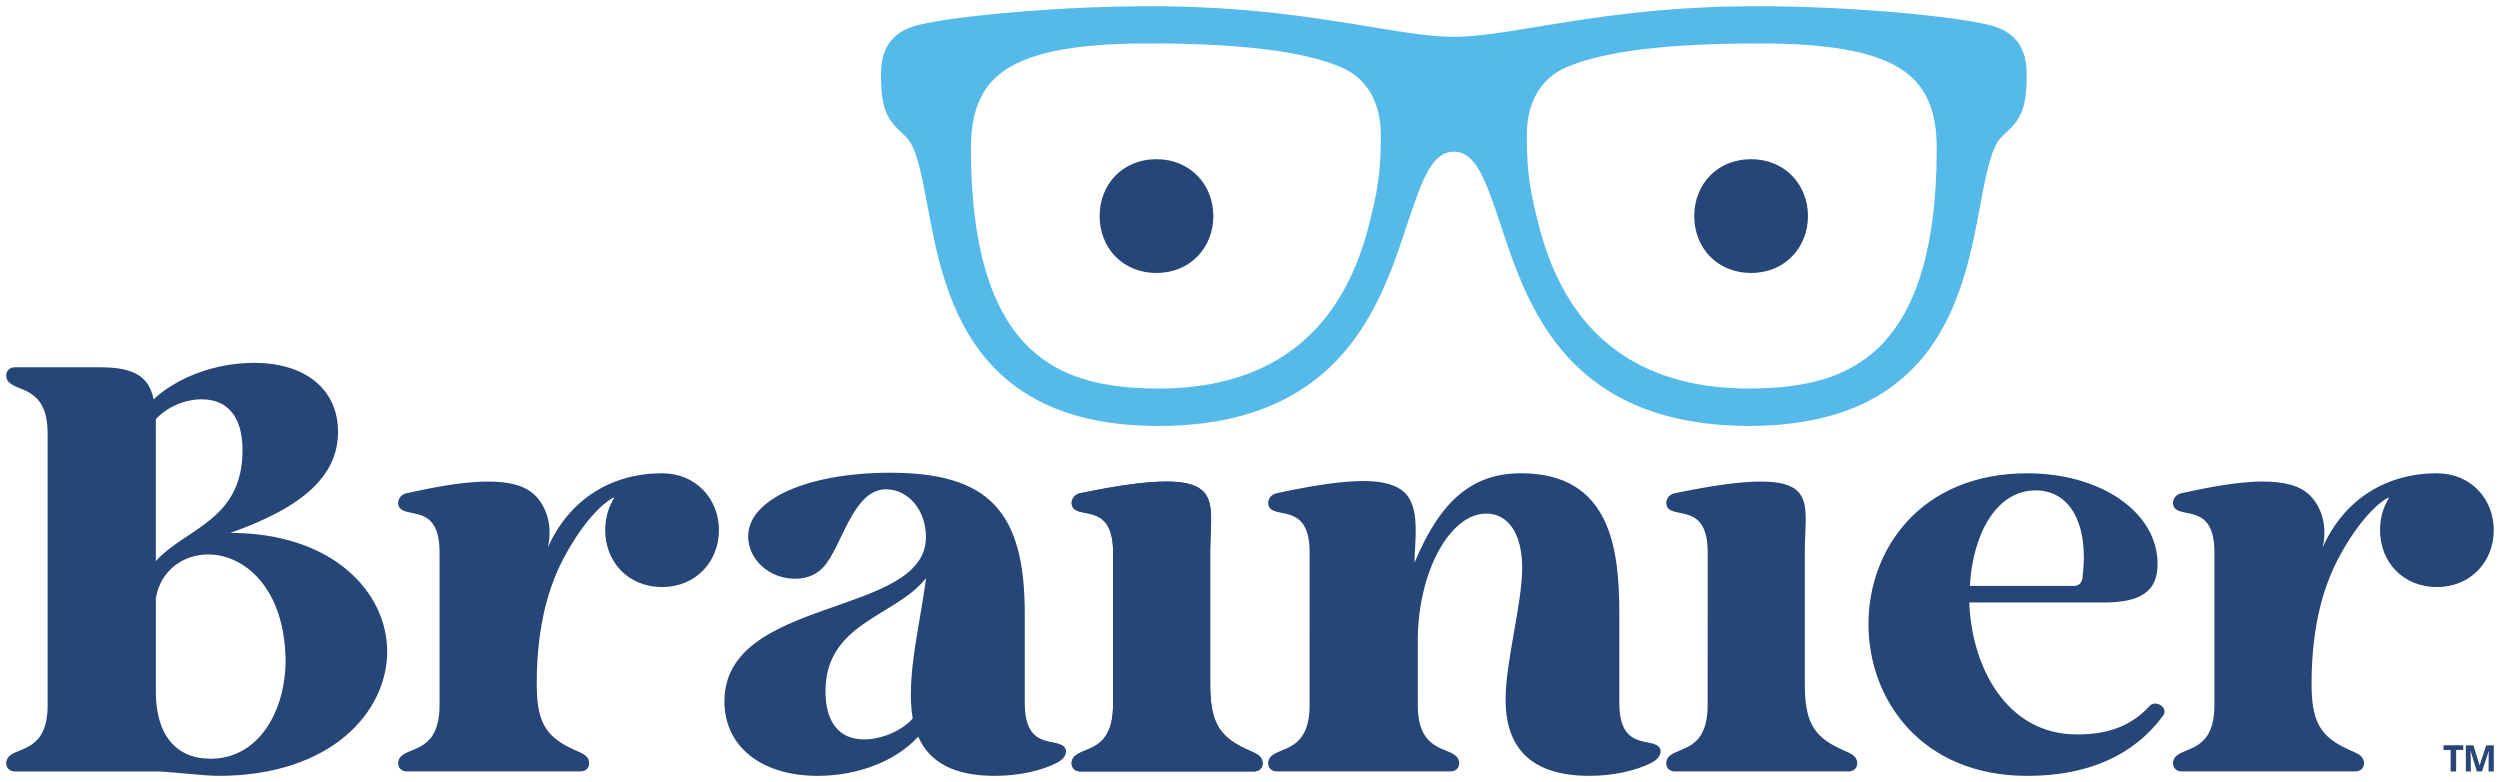
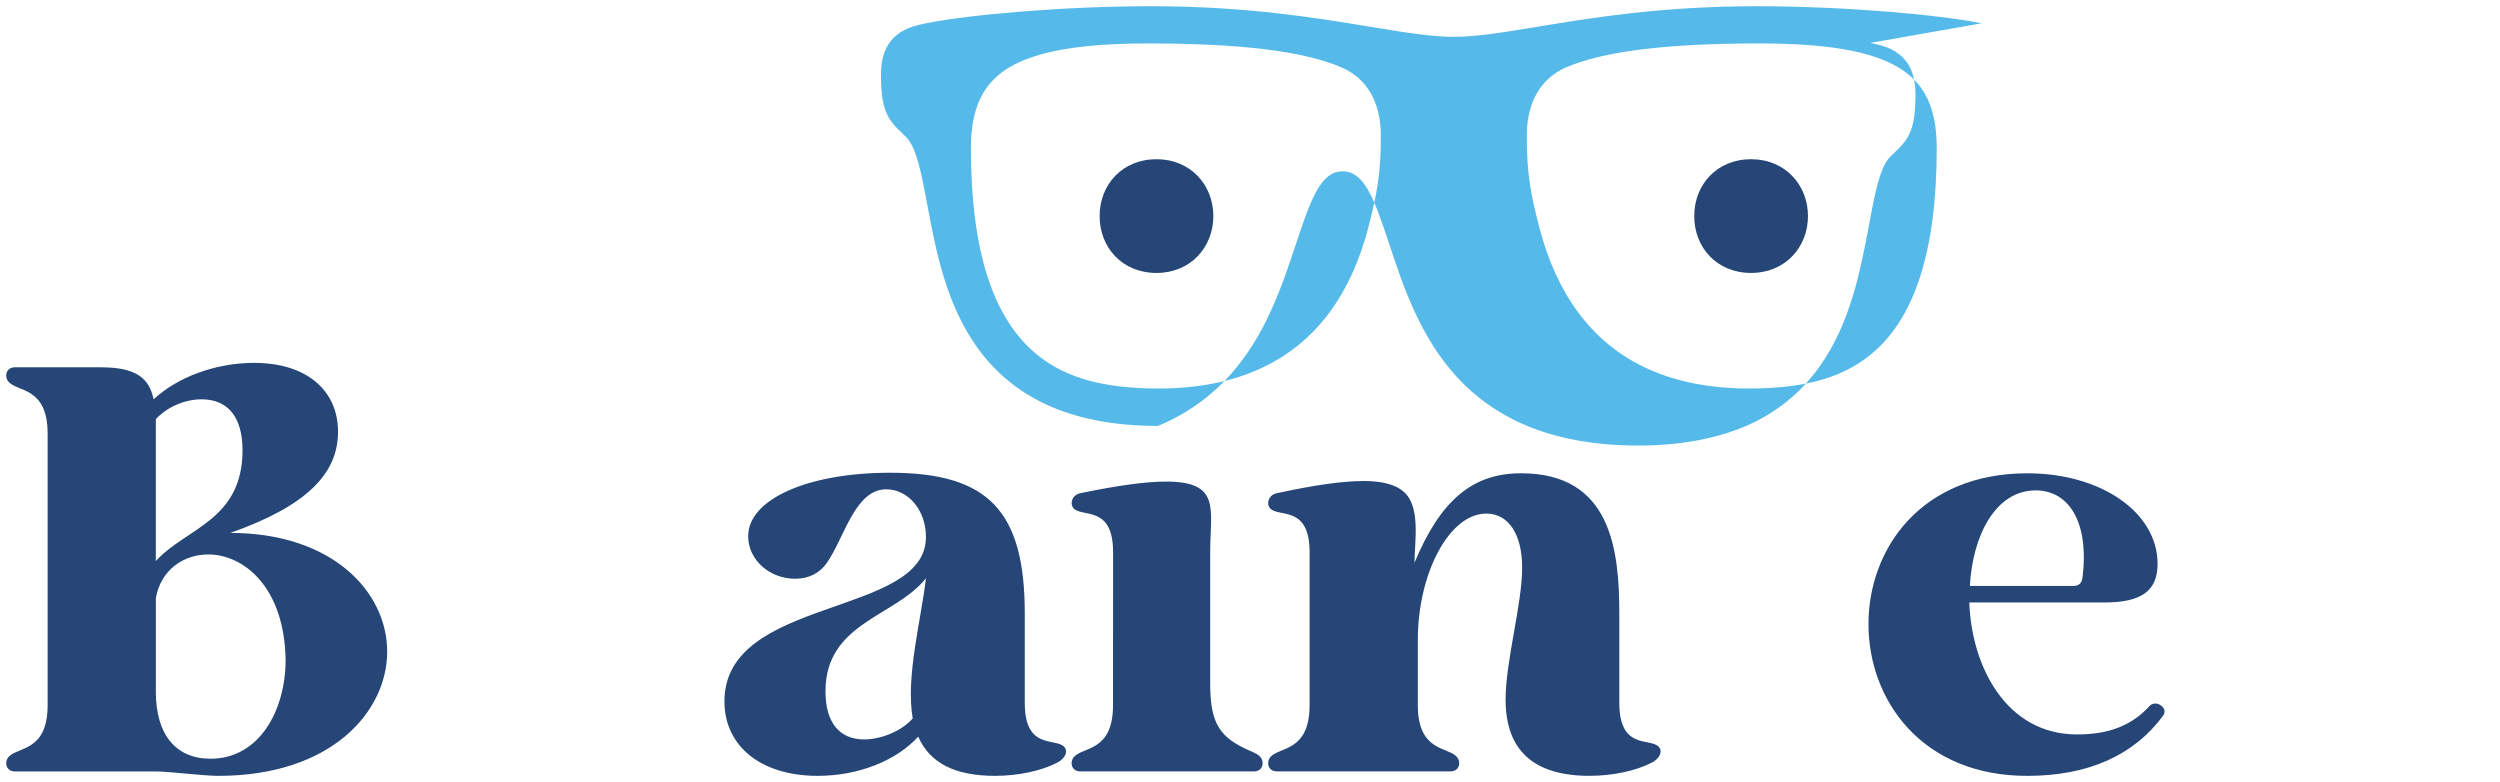
<svg xmlns="http://www.w3.org/2000/svg" id="Layer_1" data-name="Layer 1" viewBox="0 0 2010 628.79">
  <defs>
    <style>.cls-1{fill:#254677;stroke-width:0}</style>
  </defs>
-   <path d="M1593.22 18.73C1560.18 11.98 1483.59 5 1412.62 5c-76.45 0-132.09 9.18-176.8 16.56-27.29 4.5-48.84 8.06-66.94 8.06s-39.65-3.56-66.94-8.06C1057.23 14.18 1001.59 5 925.14 5c-70.97 0-147.56 6.98-180.6 13.73-12.66 2.59-36.24 7.4-36.24 41.02 0 14.25 1.24 23.34 4.13 30.41 3.11 7.59 7.75 12.02 12.67 16.71 1.18 1.13 2.4 2.29 3.69 3.58 8.18 8.18 12.41 30.84 16.89 54.84 6.59 35.3 14.8 79.23 40.36 114.59 14.15 19.58 32.47 34.73 54.47 45.04 24.83 11.64 55.25 17.54 90.44 17.54s64.15-5.31 89.44-15.77c22.36-9.26 41.77-22.9 57.67-40.53 28.96-32.11 42.38-72.68 53.16-105.28 12.44-37.63 20.33-58.91 37.66-58.91s25.22 21.29 37.66 58.91c10.78 32.6 24.2 73.17 53.16 105.28 15.91 17.64 35.31 31.27 57.67 40.53 25.28 10.47 55.37 15.77 89.44 15.77s65.61-5.9 90.44-17.54c21.99-10.31 40.32-25.47 54.47-45.04 25.55-35.36 33.76-79.29 40.35-114.59 4.48-24 8.72-46.66 16.89-54.84 1.28-1.28 2.51-2.45 3.69-3.58 4.92-4.69 9.56-9.12 12.67-16.71 2.9-7.07 4.13-16.16 4.13-30.41 0-33.61-23.57-38.43-36.24-41.02Zm-492.96 163.7c-6.89 26.77-17.37 49.82-31.13 68.49-30.05 40.77-76.33 61.45-137.55 61.45-47.63 0-79.38-9.79-102.96-31.73-14.81-13.78-26.32-32.9-34.21-56.82-9.15-27.73-13.79-62.82-13.79-104.31 0-32.39 9.49-52.52 30.77-65.27 22-13.18 57.6-19.31 112.03-19.31 74.74 0 125.61 6.35 155.49 19.4 20.19 8.82 31.3 28.2 31.3 54.58 0 31.37-3.19 47.21-9.97 73.52Zm443.1 41.38c-7.89 23.92-19.4 43.04-34.21 56.82-23.58 21.94-55.33 31.73-102.96 31.73-61.22 0-107.49-20.67-137.55-61.45-13.76-18.67-24.24-41.72-31.13-68.49-6.77-26.32-9.97-42.15-9.97-73.52 0-26.38 11.12-45.77 31.3-54.58 29.89-13.05 80.75-19.4 155.49-19.4 54.43 0 90.03 6.14 112.03 19.31 21.28 12.74 30.77 32.87 30.77 65.27 0 41.49-4.64 76.58-13.79 104.31Z" style="fill:#55baea;stroke-width:0" />
+   <path d="M1593.22 18.73C1560.18 11.98 1483.59 5 1412.62 5c-76.45 0-132.09 9.18-176.8 16.56-27.29 4.5-48.84 8.06-66.94 8.06s-39.65-3.56-66.94-8.06C1057.23 14.18 1001.59 5 925.14 5c-70.97 0-147.56 6.98-180.6 13.73-12.66 2.59-36.24 7.4-36.24 41.02 0 14.25 1.24 23.34 4.13 30.41 3.11 7.59 7.75 12.02 12.67 16.71 1.18 1.13 2.4 2.29 3.69 3.58 8.18 8.18 12.41 30.84 16.89 54.84 6.59 35.3 14.8 79.23 40.36 114.59 14.15 19.58 32.47 34.73 54.47 45.04 24.83 11.64 55.25 17.54 90.44 17.54c22.36-9.26 41.77-22.9 57.67-40.53 28.96-32.11 42.38-72.68 53.16-105.28 12.44-37.63 20.33-58.91 37.66-58.91s25.22 21.29 37.66 58.91c10.78 32.6 24.2 73.17 53.16 105.28 15.91 17.64 35.31 31.27 57.67 40.53 25.28 10.47 55.37 15.77 89.44 15.77s65.61-5.9 90.44-17.54c21.99-10.31 40.32-25.47 54.47-45.04 25.55-35.36 33.76-79.29 40.35-114.59 4.48-24 8.72-46.66 16.89-54.84 1.28-1.28 2.51-2.45 3.69-3.58 4.92-4.69 9.56-9.12 12.67-16.71 2.9-7.07 4.13-16.16 4.13-30.41 0-33.61-23.57-38.43-36.24-41.02Zm-492.96 163.7c-6.89 26.77-17.37 49.82-31.13 68.49-30.05 40.77-76.33 61.45-137.55 61.45-47.63 0-79.38-9.79-102.96-31.73-14.81-13.78-26.32-32.9-34.21-56.82-9.15-27.73-13.79-62.82-13.79-104.31 0-32.39 9.49-52.52 30.77-65.27 22-13.18 57.6-19.31 112.03-19.31 74.74 0 125.61 6.35 155.49 19.4 20.19 8.82 31.3 28.2 31.3 54.58 0 31.37-3.19 47.21-9.97 73.52Zm443.1 41.38c-7.89 23.92-19.4 43.04-34.21 56.82-23.58 21.94-55.33 31.73-102.96 31.73-61.22 0-107.49-20.67-137.55-61.45-13.76-18.67-24.24-41.72-31.13-68.49-6.77-26.32-9.97-42.15-9.97-73.52 0-26.38 11.12-45.77 31.3-54.58 29.89-13.05 80.75-19.4 155.49-19.4 54.43 0 90.03 6.14 112.03 19.31 21.28 12.74 30.77 32.87 30.77 65.27 0 41.49-4.64 76.58-13.79 104.31Z" style="fill:#55baea;stroke-width:0" />
  <path d="M1407.89 128.01c27.52 0 45.72 20.86 45.72 45.72s-18.2 45.72-45.72 45.72-45.72-20.42-45.72-45.72 18.2-45.72 45.72-45.72ZM929.82 128.01c27.52 0 45.72 20.86 45.72 45.72s-18.2 45.72-45.72 45.72-45.72-20.42-45.72-45.72 18.2-45.72 45.72-45.72ZM185.22 428.47c82.12 0 126.07 47.5 126.07 95.44s-44.39 99.88-135.83 99.88c-11.98 0-39.51-3.55-50.16-3.55H12.1c-7.1 0-8.88-7.1-5.33-11.54 7.1-8.43 31.52-3.99 31.52-41.73v-218.4c0-37.73-24.42-33.29-31.52-41.73C3.22 302.4 5 295.3 12.1 295.3h68.8c28.85 0 39.06 8.88 42.61 25.74 19.09-17.76 49.72-29.3 80.79-29.3 41.28 0 67.47 21.31 67.47 55.49s-26.19 59.93-86.56 81.23Zm-59.92 22.64c23.97-26.63 69.69-32.4 69.69-89.22 0-26.19-11.54-40.84-32.85-40.84-14.2 0-28.41 6.66-36.85 15.98v114.08Zm0 105.2c0 34.18 15.98 53.71 43.95 53.71 39.06 0 60.37-38.62 60.37-79.46-.89-58.59-33.74-84.78-62.15-84.78-19.98 0-38.17 12.43-42.17 35.07v75.46ZM657.46 623.79c-45.28 0-75.02-23.53-75.02-59.93 0-84.78 162.47-67.47 162.02-132.28 0-21.31-14.2-38.18-31.96-38.18-25.3 0-33.74 39.51-47.94 59.48-5.77 7.99-14.2 12.43-25.3 12.43-20.42 0-37.73-15.09-37.73-34.18 0-29.74 47.94-51.05 114.08-51.05 79.01 0 108.31 30.63 108.31 113.2v71.91c0 37.73 24.41 27.96 31.51 35.07 3.55 3.55 1.33 9.32-5.33 12.87-12.87 6.66-31.52 10.65-50.16 10.65-31.96 0-52.38-10.21-61.7-31.52-17.76 19.53-48.39 31.52-80.79 31.52Zm87.01-158.92c-24.41 31.07-80.79 35.51-80.79 91 0 24.86 11.1 38.62 31.07 38.62 14.2 0 30.63-7.1 39.07-16.87-5.77-33.29 6.66-78.57 10.65-112.75ZM1052.92 444.01c0-37.73-24.42-27.96-31.52-35.07-3.55-3.55-1.77-11.1 5.33-12.43 30.63-6.66 53.27-9.77 69.69-9.77 15.54 0 25.74 3.11 31.96 8.43 14.2 11.98 8.88 40.39 8.88 57.26 20.86-50.16 46.61-71.91 85.67-71.91 72.36 0 79.01 61.26 79.01 113.19v71.47c0 37.73 24.42 27.96 31.52 35.07 3.55 3.55 1.33 9.32-5.33 12.87-12.87 6.66-31.51 10.65-50.16 10.65-44.83 0-67.47-20.42-67.47-61.26 0-31.07 13.32-76.79 13.32-106.09 0-27.08-11.1-43.5-28.85-43.5-29.74 0-55.04 47.94-55.04 101.65v52.38c0 37.73 24.41 33.29 31.51 41.73 3.55 4.44 1.78 11.54-5.33 11.54h-139.39c-7.1 0-8.88-7.1-5.33-11.54 7.1-8.43 31.52-3.99 31.52-41.73V443.99ZM1629.93 380.53c59.48 0 104.76 31.51 104.76 72.8 0 21.75-12.87 31.07-43.06 31.07h-108.31c1.78 51.49 29.74 106.09 86.56 106.09 25.75 0 43.95-7.1 58.6-23.08 1.33-1.33 2.66-1.77 4.44-1.77 4.44 0 9.77 4.88 6.21 9.77-23.53 31.96-60.37 48.39-109.2 48.39-169.57 0-170.9-243.26 0-243.26Zm37.29 90.55c4.88 0 6.66-3.11 7.1-6.66 5.33-41.28-8.88-70.14-37.73-70.14-31.96 0-50.61 35.96-52.82 76.79h83.45ZM1013.39 608.69c-2.66-3.11-7.55-4.44-12.87-7.1-21.31-10.21-27.52-22.64-27.52-51.94V444c0-34.62 8.92-56.82-35.47-56.82-16.42 0-38.62 3.11-68.8 9.32-7.1 1.33-8.88 8.88-5.33 12.43 7.1 7.1 31.52-2.67 31.52 35.07v34.16l-.05 71.24v17.56c0 37.73-24.42 33.29-31.52 41.73-3.55 4.44-1.77 11.54 5.33 11.54h139.38c7.1 0 8.88-7.1 5.33-11.54Z" class="cls-1" />
-   <path d="M1491.46 608.69c-2.66-3.11-7.55-4.44-12.87-7.1-21.31-10.21-27.52-22.64-27.52-51.94V444c0-34.62 8.92-56.82-35.47-56.82-16.42 0-38.62 3.11-68.8 9.32-7.1 1.33-8.88 8.88-5.33 12.43 7.1 7.1 31.52-2.67 31.52 35.07v34.16l-.05 71.24v17.56c0 37.73-24.42 33.29-31.52 41.73-3.55 4.44-1.77 11.54 5.33 11.54h139.38c7.1 0 8.88-7.1 5.33-11.54ZM1013.39 608.69c-2.66-3.11-7.55-4.44-12.87-7.1-21.31-10.21-27.52-22.64-27.52-51.94V444c0-34.62 8.92-56.82-35.47-56.82-16.42 0-38.62 3.11-68.8 9.32-7.1 1.33-8.88 8.88-5.33 12.43 7.1 7.1 31.52-2.67 31.52 35.07v34.16l-.05 71.24v17.56c0 37.73-24.42 33.29-31.52 41.73-3.55 4.44-1.77 11.54 5.33 11.54h139.38c7.1 0 8.88-7.1 5.33-11.54ZM1974.76 620.24h-4.46v-17.31h-5.71v-3.71h15.87v3.71h-5.71v17.31ZM1991.43 620.24l-5.06-16.49h-.13l.09 1.78c.04.8.08 1.63.12 2.52.04.89.06 1.7.06 2.42v9.78h-3.98v-21.02h6.07l4.97 16.07h.09l5.28-16.07h6.07v21.02h-4.16v-9.95c0-.66.01-1.42.04-2.29.02-.86.06-1.68.09-2.47l.09-1.76h-.13l-5.42 16.46h-4.08ZM532.31 380.53c27.53 0 45.72 20.87 45.72 45.72s-18.2 45.72-45.72 45.72-45.72-20.42-45.72-45.72c0-9.77 2.66-18.64 7.1-25.75l-.45-.45c-6.87 3.32-22.8 16.81-39.23 47.16-11.41 21.08-22.47 52.71-22.47 102.43 0 29.3 6.21 41.73 27.52 51.94 5.33 2.66 10.21 4 12.87 7.1 3.55 4.44 1.78 11.54-5.33 11.54H327.22c-7.1 0-8.88-7.1-5.33-11.54 7.1-8.43 31.52-4 31.52-41.73V443.99c0-37.73-24.41-27.97-31.52-35.07-3.55-3.55-1.78-11.1 5.33-12.43 14.65-3.11 41.72-9.32 65.25-9.32 15.53 0 29.3 2.66 37.73 11.1 9.76 9.77 14.2 25.57 10.21 42 17.76-39.95 52.38-59.76 91.89-59.76ZM1959.28 380.53c27.53 0 45.72 20.87 45.72 45.72s-18.2 45.72-45.72 45.72-45.72-20.42-45.72-45.72c0-9.77 2.66-18.64 7.1-25.75l-.45-.45c-6.87 3.32-22.8 16.81-39.23 47.16-11.41 21.08-22.47 52.71-22.47 102.43 0 29.3 6.21 41.73 27.52 51.94 5.33 2.66 10.21 4 12.87 7.1 3.55 4.44 1.78 11.54-5.33 11.54h-139.38c-7.1 0-8.88-7.1-5.33-11.54 7.1-8.43 31.52-4 31.52-41.73V443.99c0-37.73-24.41-27.97-31.52-35.07-3.55-3.55-1.78-11.1 5.33-12.43 14.65-3.11 41.72-9.32 65.25-9.32 15.53 0 29.3 2.66 37.73 11.1 9.76 9.77 14.2 25.57 10.21 42 17.76-39.95 52.38-59.76 91.89-59.76Z" class="cls-1" />
</svg>